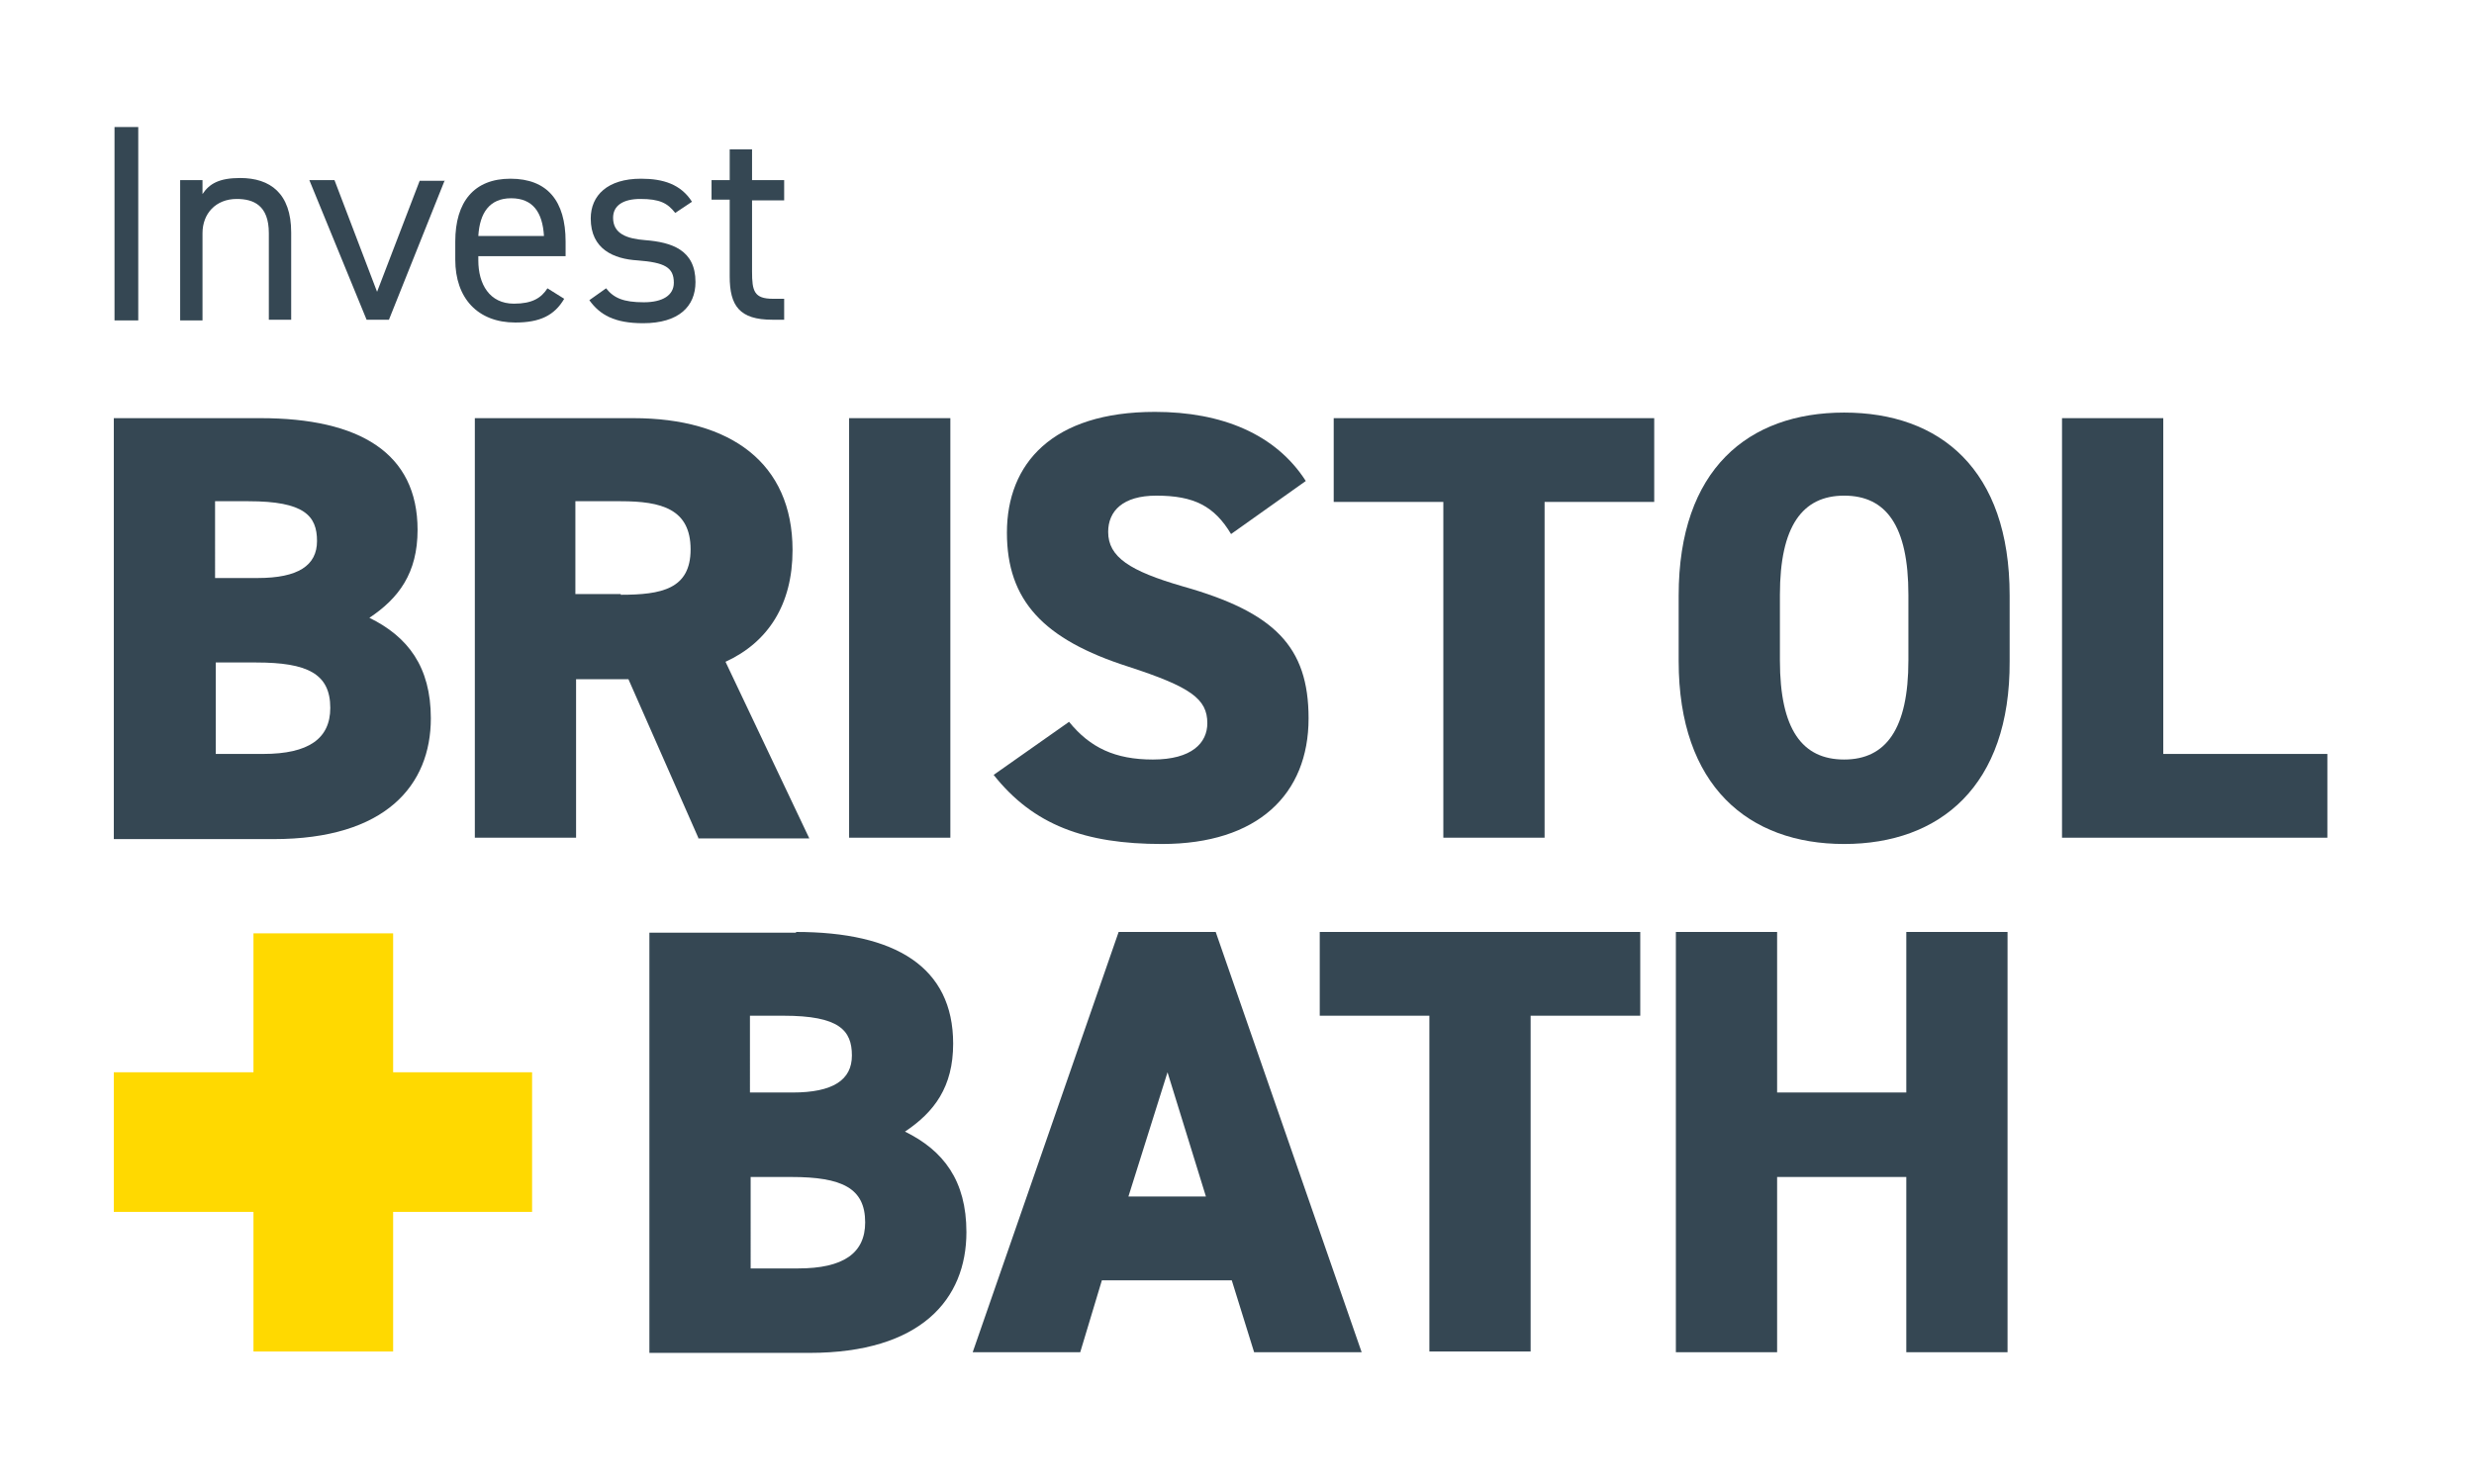
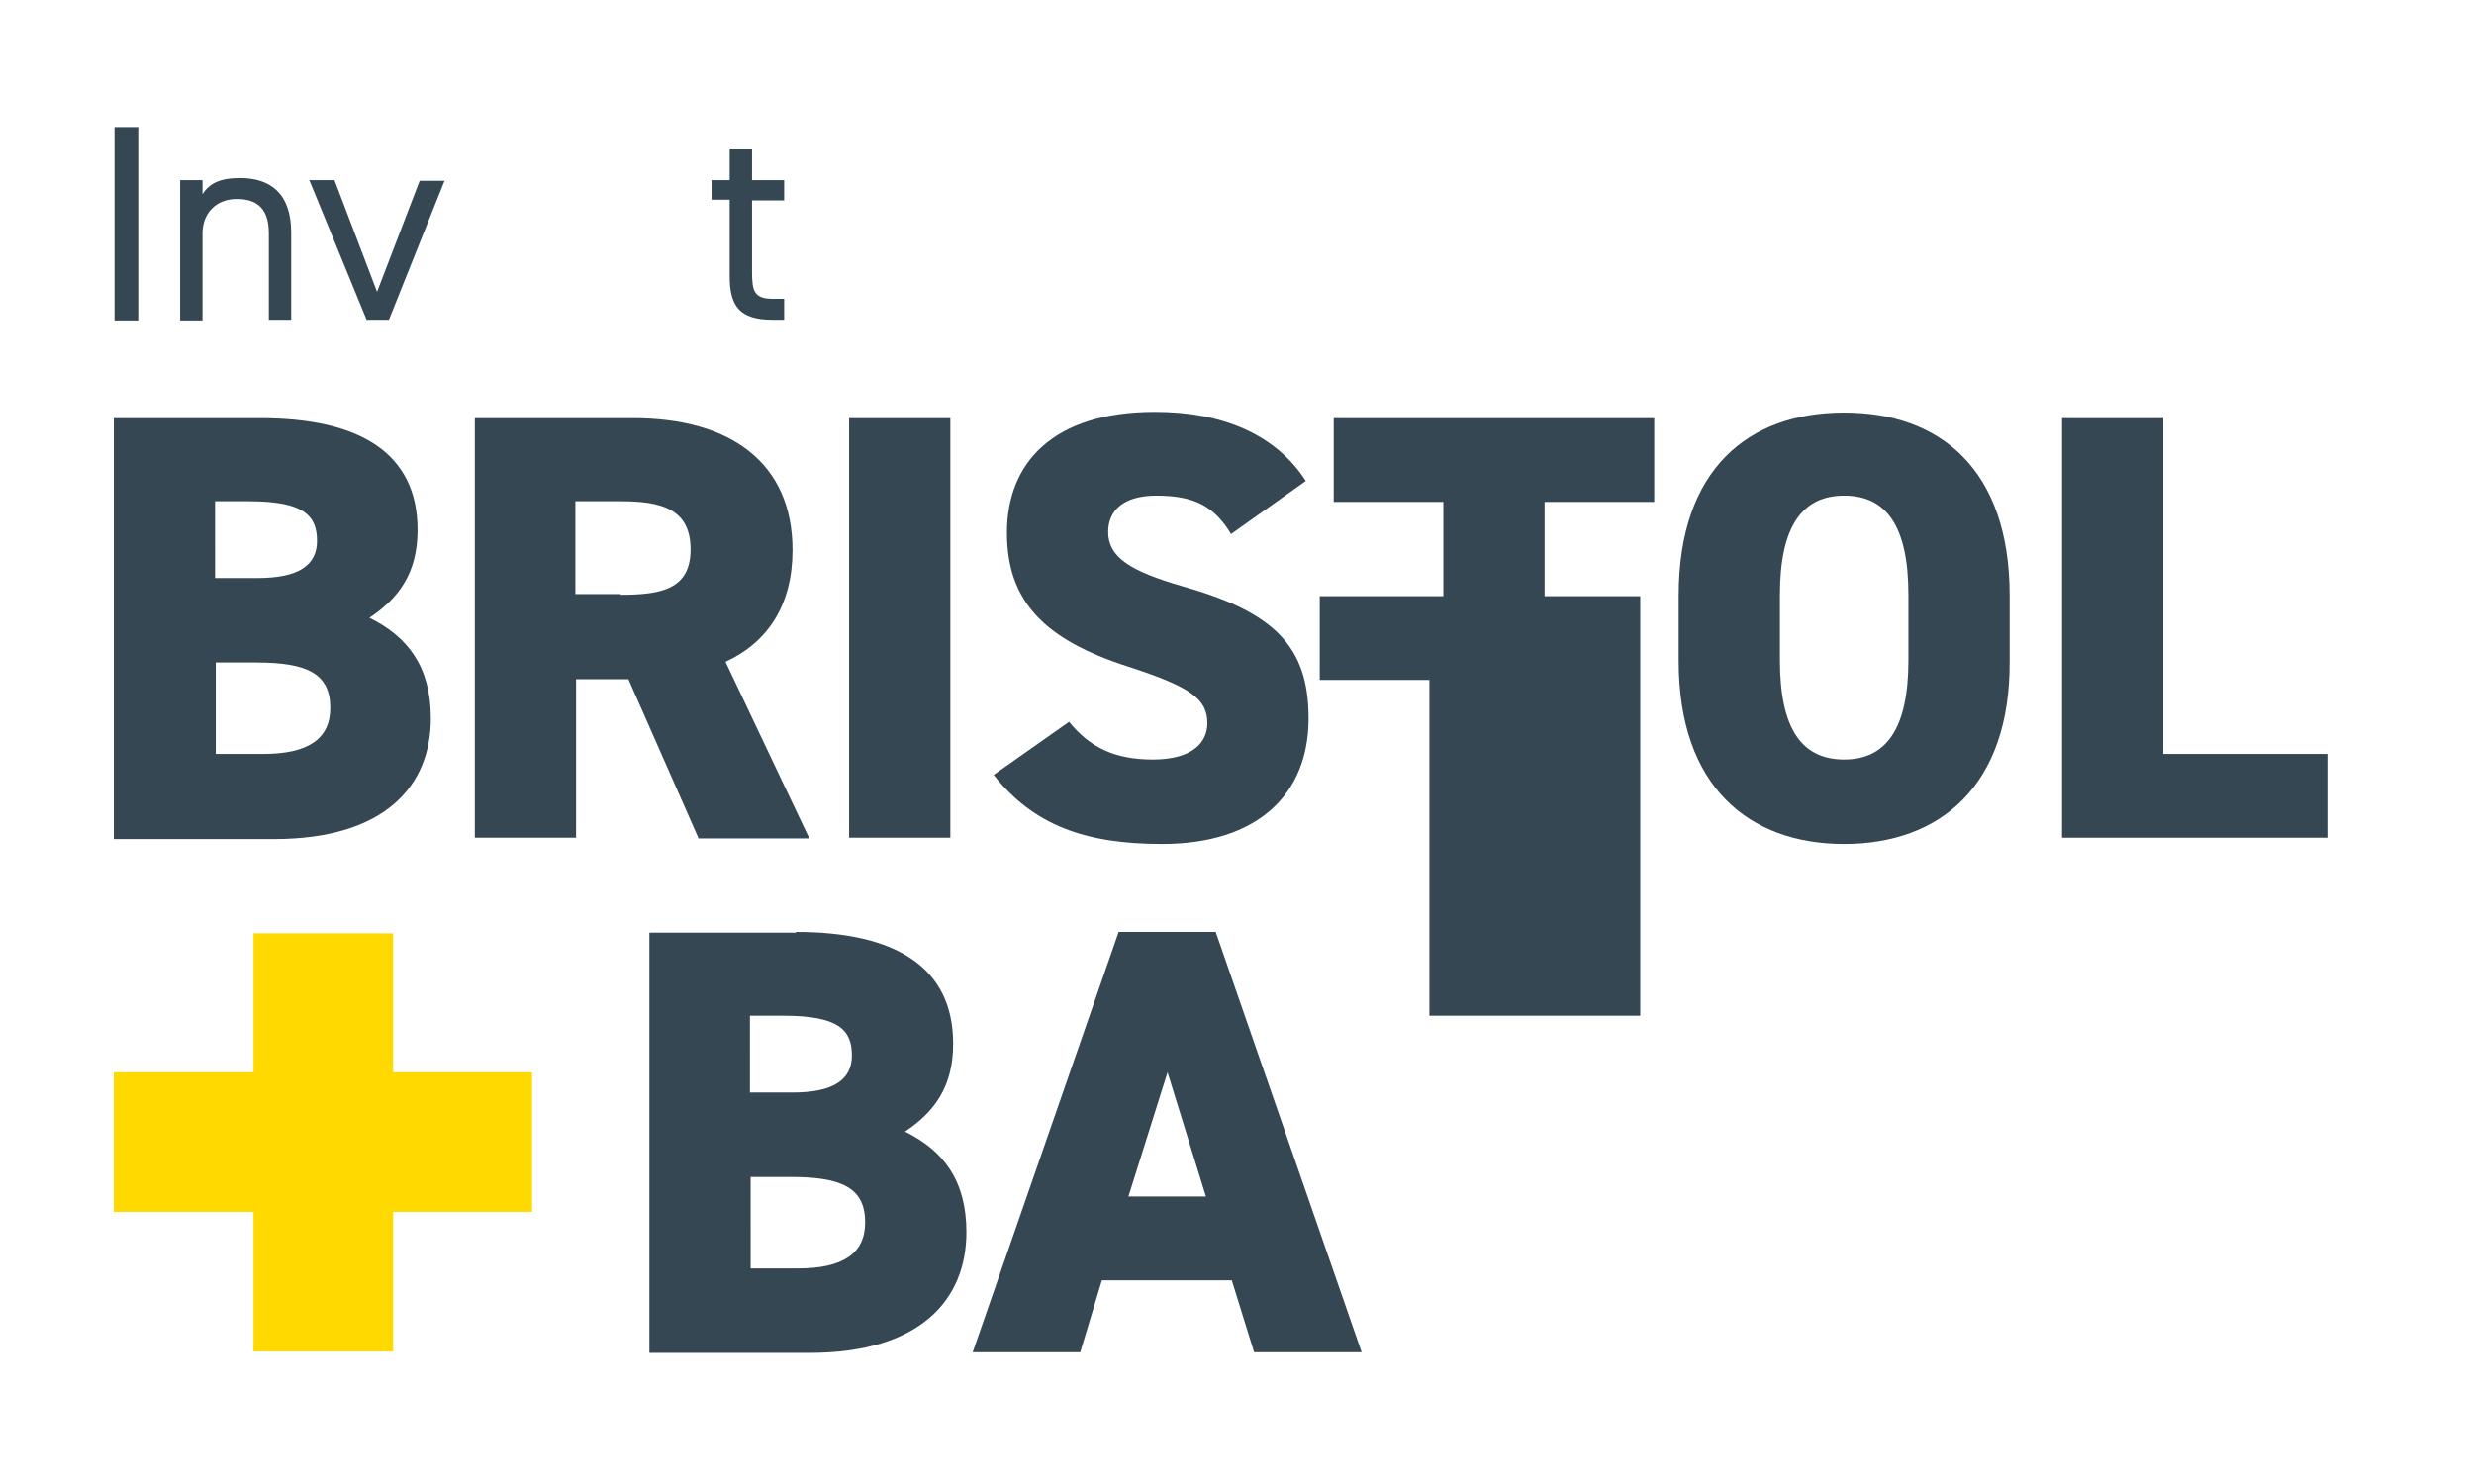
<svg xmlns="http://www.w3.org/2000/svg" version="1.1" id="Layer_1" x="0px" y="0px" viewBox="0 0 354.3 212.6" style="enable-background:new 0 0 354.3 212.6;" xml:space="preserve">
  <style type="text/css">
	.st0{fill:#354753;}
	.st1{fill:#FFD900;}
</style>
  <g>
    <g>
      <path class="st0" d="M309.8,108h23.5v12h-38V59.9h14.5V108z" />
    </g>
    <g>
      <path class="st0" d="M264.1,120.9c-13.7,0-23.7-8.3-23.7-26.2v-9.4c0-18.1,10-26.2,23.7-26.2c13.7,0,23.7,8.1,23.7,26.2v9.4    C287.9,112.6,277.8,120.9,264.1,120.9z M254.9,94.6c0,9.9,3.2,14.2,9.2,14.2c6,0,9.2-4.4,9.2-14.2v-9.4c0-9.9-3.2-14.2-9.2-14.2    c-6,0-9.2,4.4-9.2,14.2V94.6z" />
    </g>
    <g>
      <path class="st0" d="M236.9,59.9v12h-15.7V120h-14.5V71.9h-15.7v-12H236.9z" />
    </g>
    <g>
      <path class="st0" d="M176.3,76.5c-2.4-4-5.3-5.5-10.7-5.5c-4.8,0-6.9,2.2-6.9,5.2c0,3.6,3.1,5.6,10.7,7.8c13.1,3.7,18,8.6,18,18.9    c0,10.9-7.3,18-21,18c-11,0-18.4-2.7-24.1-9.9l10.8-7.6c3,3.7,6.6,5.4,12,5.4c5.6,0,7.8-2.4,7.8-5.2c0-3.5-2.4-5.2-11.3-8.1    c-12.2-3.9-17.4-9.5-17.4-19.2c0-9.9,6.5-17.3,21.2-17.3c9.6,0,17.3,3.2,21.6,9.9L176.3,76.5z" />
    </g>
    <g>
      <path class="st0" d="M136.1,120h-14.5V59.9h14.5V120z" />
    </g>
    <g>
      <path class="st0" d="M100,120L90,97.3h-7.5V120H68V59.9h22.7c13.9,0,22.8,6.4,22.8,18.9c0,7.8-3.5,13.2-9.6,16l12,25.3H100z     M88.9,85.2c5.8,0,10-0.8,10-6.5c0-5.8-4.2-6.9-10-6.9h-6.5v13.3H88.9z" />
    </g>
    <g>
      <path class="st0" d="M37.3,59.9c14.2,0,22.5,5,22.5,16c0,6.2-2.7,9.8-6.9,12.6c5.5,2.7,8.8,7,8.8,14.4c0,9.6-6.5,17.3-22.5,17.3    H16.3V59.9H37.3z M30.8,82.8h6.1c5.8,0,8.5-1.8,8.5-5.3c0-3.6-1.8-5.7-9.8-5.7h-4.8V82.8z M30.8,108h6.9c6.5,0,9.6-2.2,9.6-6.6    c0-4.9-3.3-6.5-10.6-6.5h-5.8V108z" />
    </g>
  </g>
  <polygon class="st1" points="56.3,153.6 56.3,133.7 36.3,133.7 36.3,153.6 16.3,153.6 16.3,173.6 36.3,173.6 36.3,193.6 56.3,193.6   56.3,173.6 76.2,173.6 76.2,153.6 " />
  <g>
    <g>
      <path class="st0" d="M114,133.5c14.2,0,22.5,5,22.5,16c0,6.2-2.7,9.8-6.9,12.6c5.5,2.7,8.8,7,8.8,14.4c0,9.6-6.5,17.3-22.5,17.3    H93v-60.2H114z M107.4,156.5h6.1c5.8,0,8.5-1.8,8.5-5.3c0-3.6-1.8-5.7-9.8-5.7h-4.8V156.5z M107.4,181.7h6.9    c6.5,0,9.6-2.2,9.6-6.6c0-4.9-3.3-6.5-10.6-6.5h-5.8V181.7z" />
      <path class="st0" d="M139.3,193.7l20.9-60.2h13.9l20.9,60.2h-15.4l-3.2-10.3h-18.6l-3.1,10.3H139.3z M161.6,171.4h11.1l-5.5-17.8    L161.6,171.4z" />
-       <path class="st0" d="M234.9,133.5v12h-15.7v48.1h-14.5v-48.1H189v-12H234.9z" />
-       <path class="st0" d="M254.5,156.5H273v-23h14.5v60.2H273v-25.1h-18.5v25.1H240v-60.2h14.5V156.5z" />
+       <path class="st0" d="M234.9,133.5v12h-15.7h-14.5v-48.1H189v-12H234.9z" />
    </g>
  </g>
  <g>
    <path class="st0" d="M19.8,45.9h-3.4V18.2h3.4V45.9z" />
    <path class="st0" d="M25.8,25.8H29v2c1-1.5,2.4-2.3,5.4-2.3c4.3,0,7.3,2.2,7.3,7.8v12.5h-3.2V33.4c0-4-2.2-4.9-4.6-4.9   c-3,0-4.9,2.1-4.9,4.9v12.5h-3.2V25.8z" />
    <path class="st0" d="M63.7,25.8l-8,20h-3.2l-8.2-20h3.6L54,41.8l6.1-15.9H63.7z" />
-     <path class="st0" d="M80.8,42.8c-1.4,2.4-3.5,3.4-7,3.4c-5.4,0-8.6-3.5-8.6-9v-2.6c0-5.7,2.7-9,7.9-9c5.3,0,7.9,3.2,7.9,9v2.1H68.5   v0.6c0,3.4,1.6,6.2,5.1,6.2c2.6,0,3.9-0.8,4.8-2.2L80.8,42.8z M68.5,33.8h9.4c-0.2-3.4-1.6-5.4-4.7-5.4   C70.1,28.4,68.7,30.5,68.5,33.8z" />
-     <path class="st0" d="M96.7,30.5c-1.1-1.4-2.2-2-5-2c-2.4,0-3.9,0.9-3.9,2.7c0,2.3,2,3,4.6,3.2c3.8,0.3,7.2,1.4,7.2,6   c0,3.5-2.4,5.9-7.5,5.9c-4.1,0-6.2-1.2-7.7-3.3l2.4-1.7c1.1,1.4,2.5,2,5.4,2c2.7,0,4.3-1,4.3-2.8c0-2.2-1.3-2.9-5.2-3.2   c-3.4-0.2-6.7-1.6-6.7-6c0-3.3,2.4-5.7,7.2-5.7c3.2,0,5.7,0.8,7.3,3.3L96.7,30.5z" />
    <path class="st0" d="M101.9,25.8h2.6v-4.4h3.2v4.4h4.6v2.9h-4.6v10.2c0,2.8,0.3,3.9,3,3.9h1.6v3h-1.7c-4.7,0-6.1-2-6.1-6.2v-11   h-2.6V25.8z" />
  </g>
</svg>